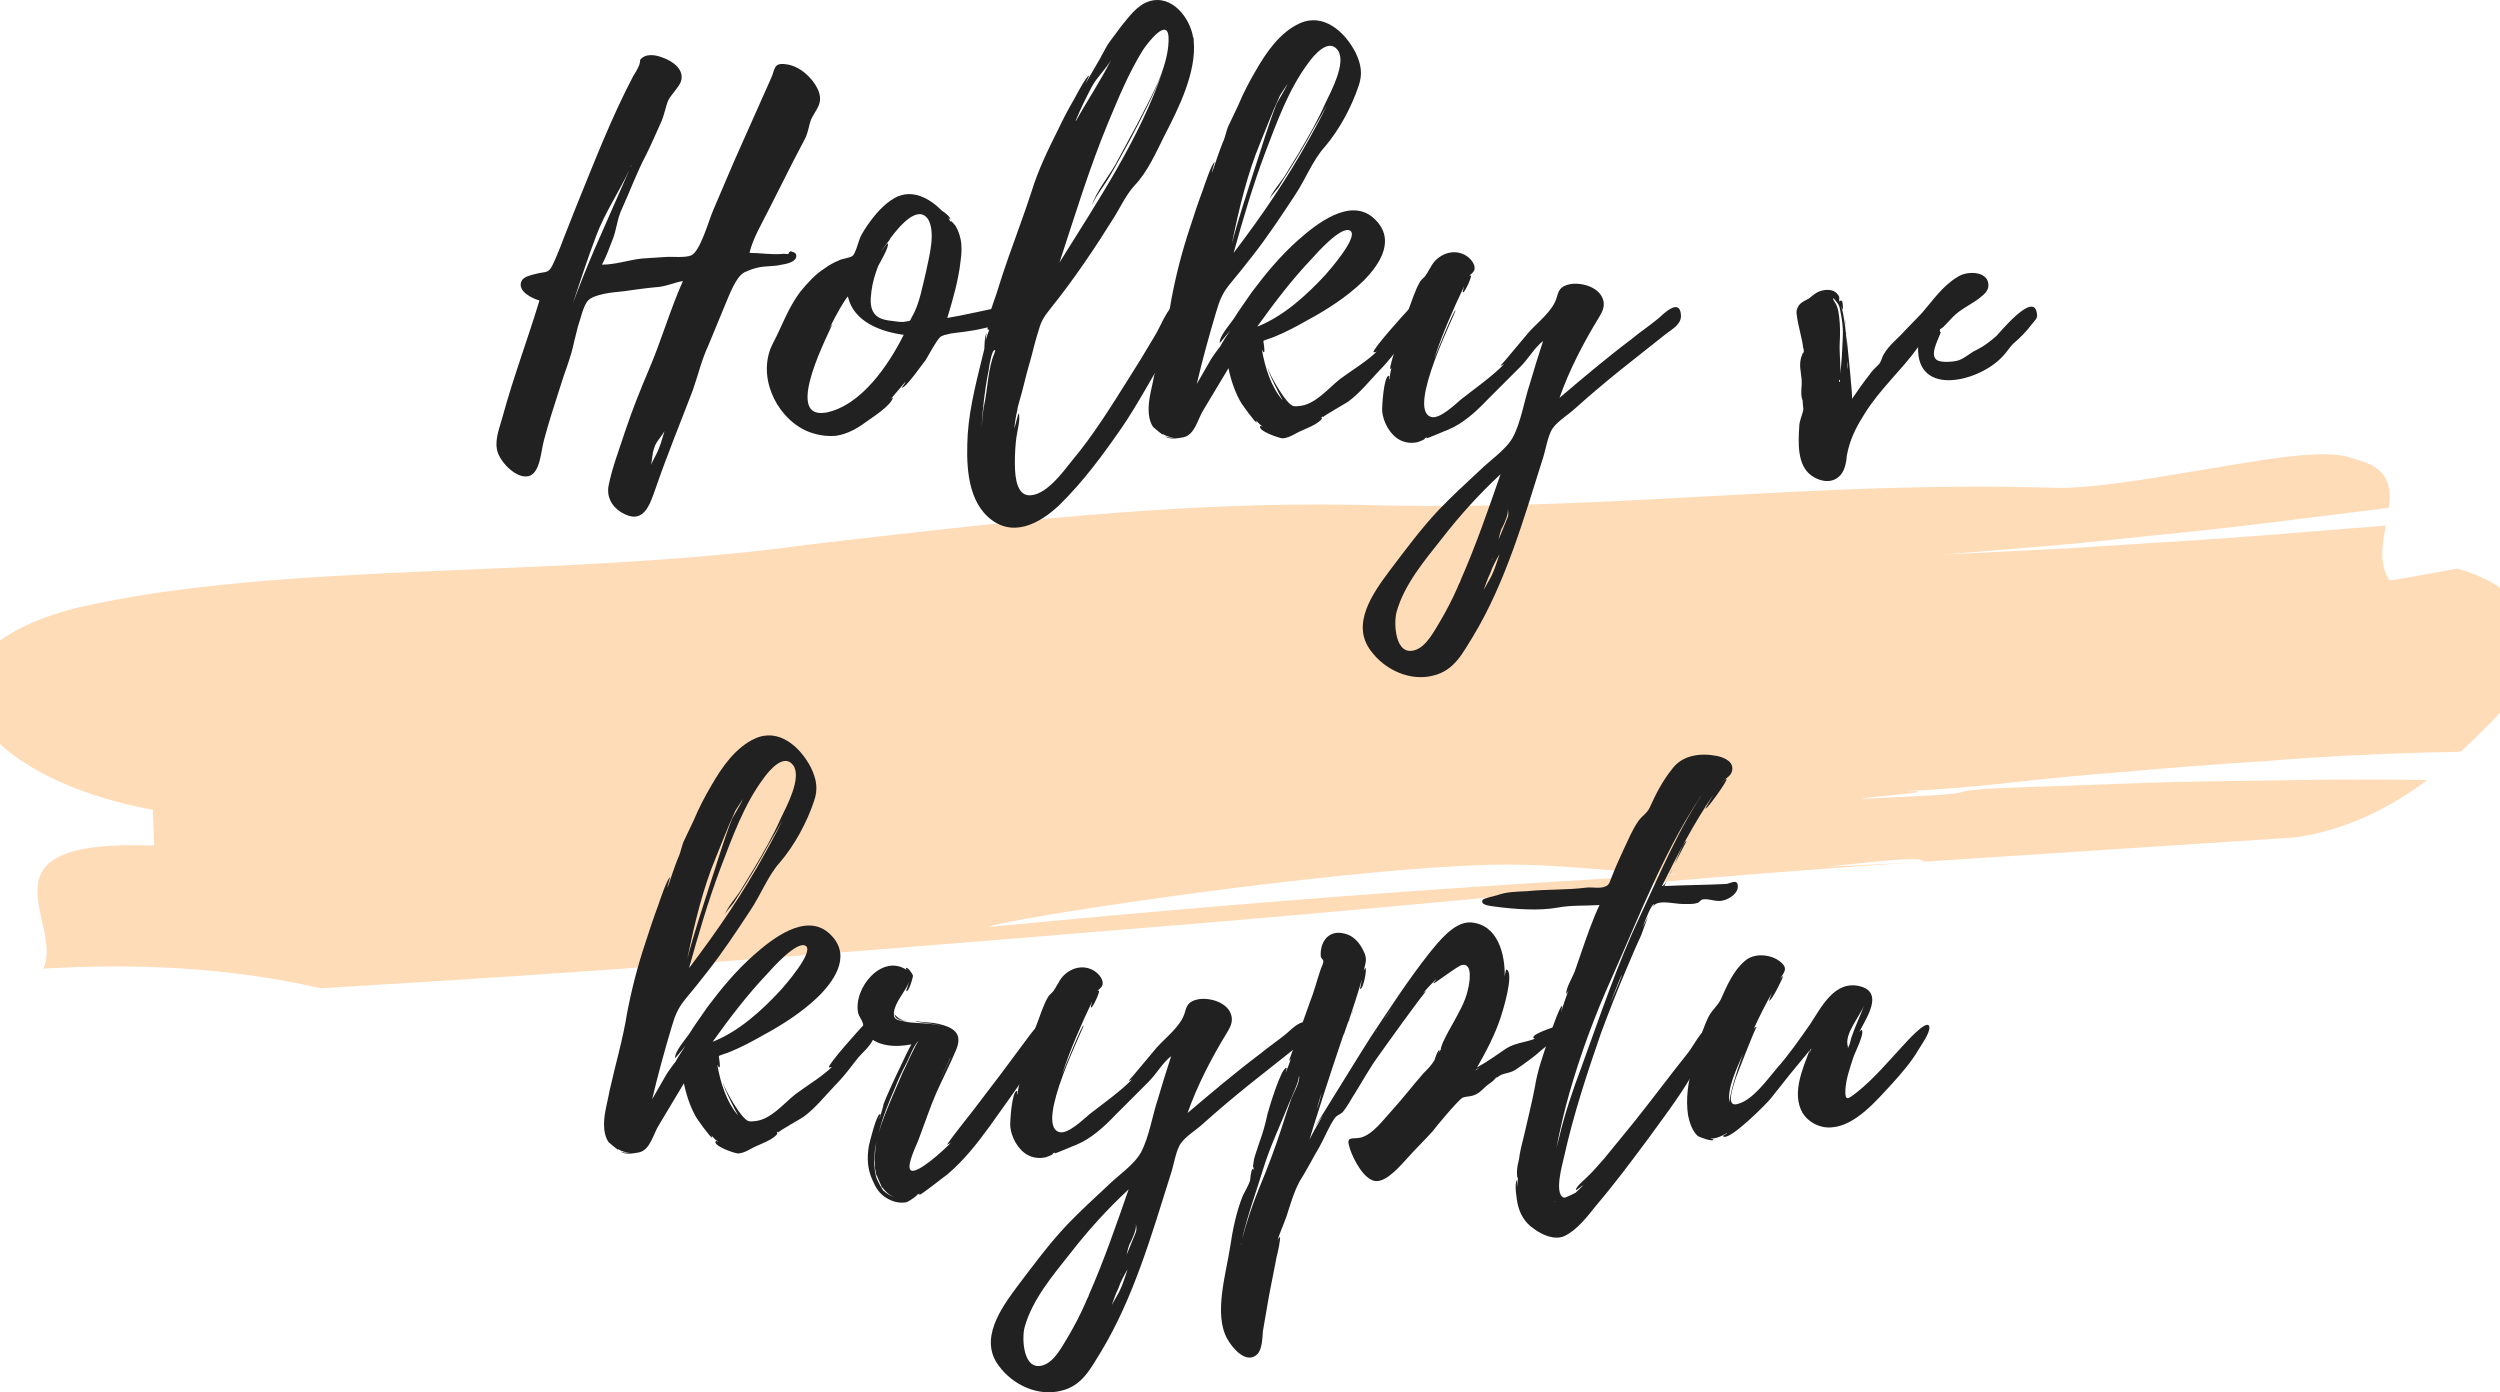
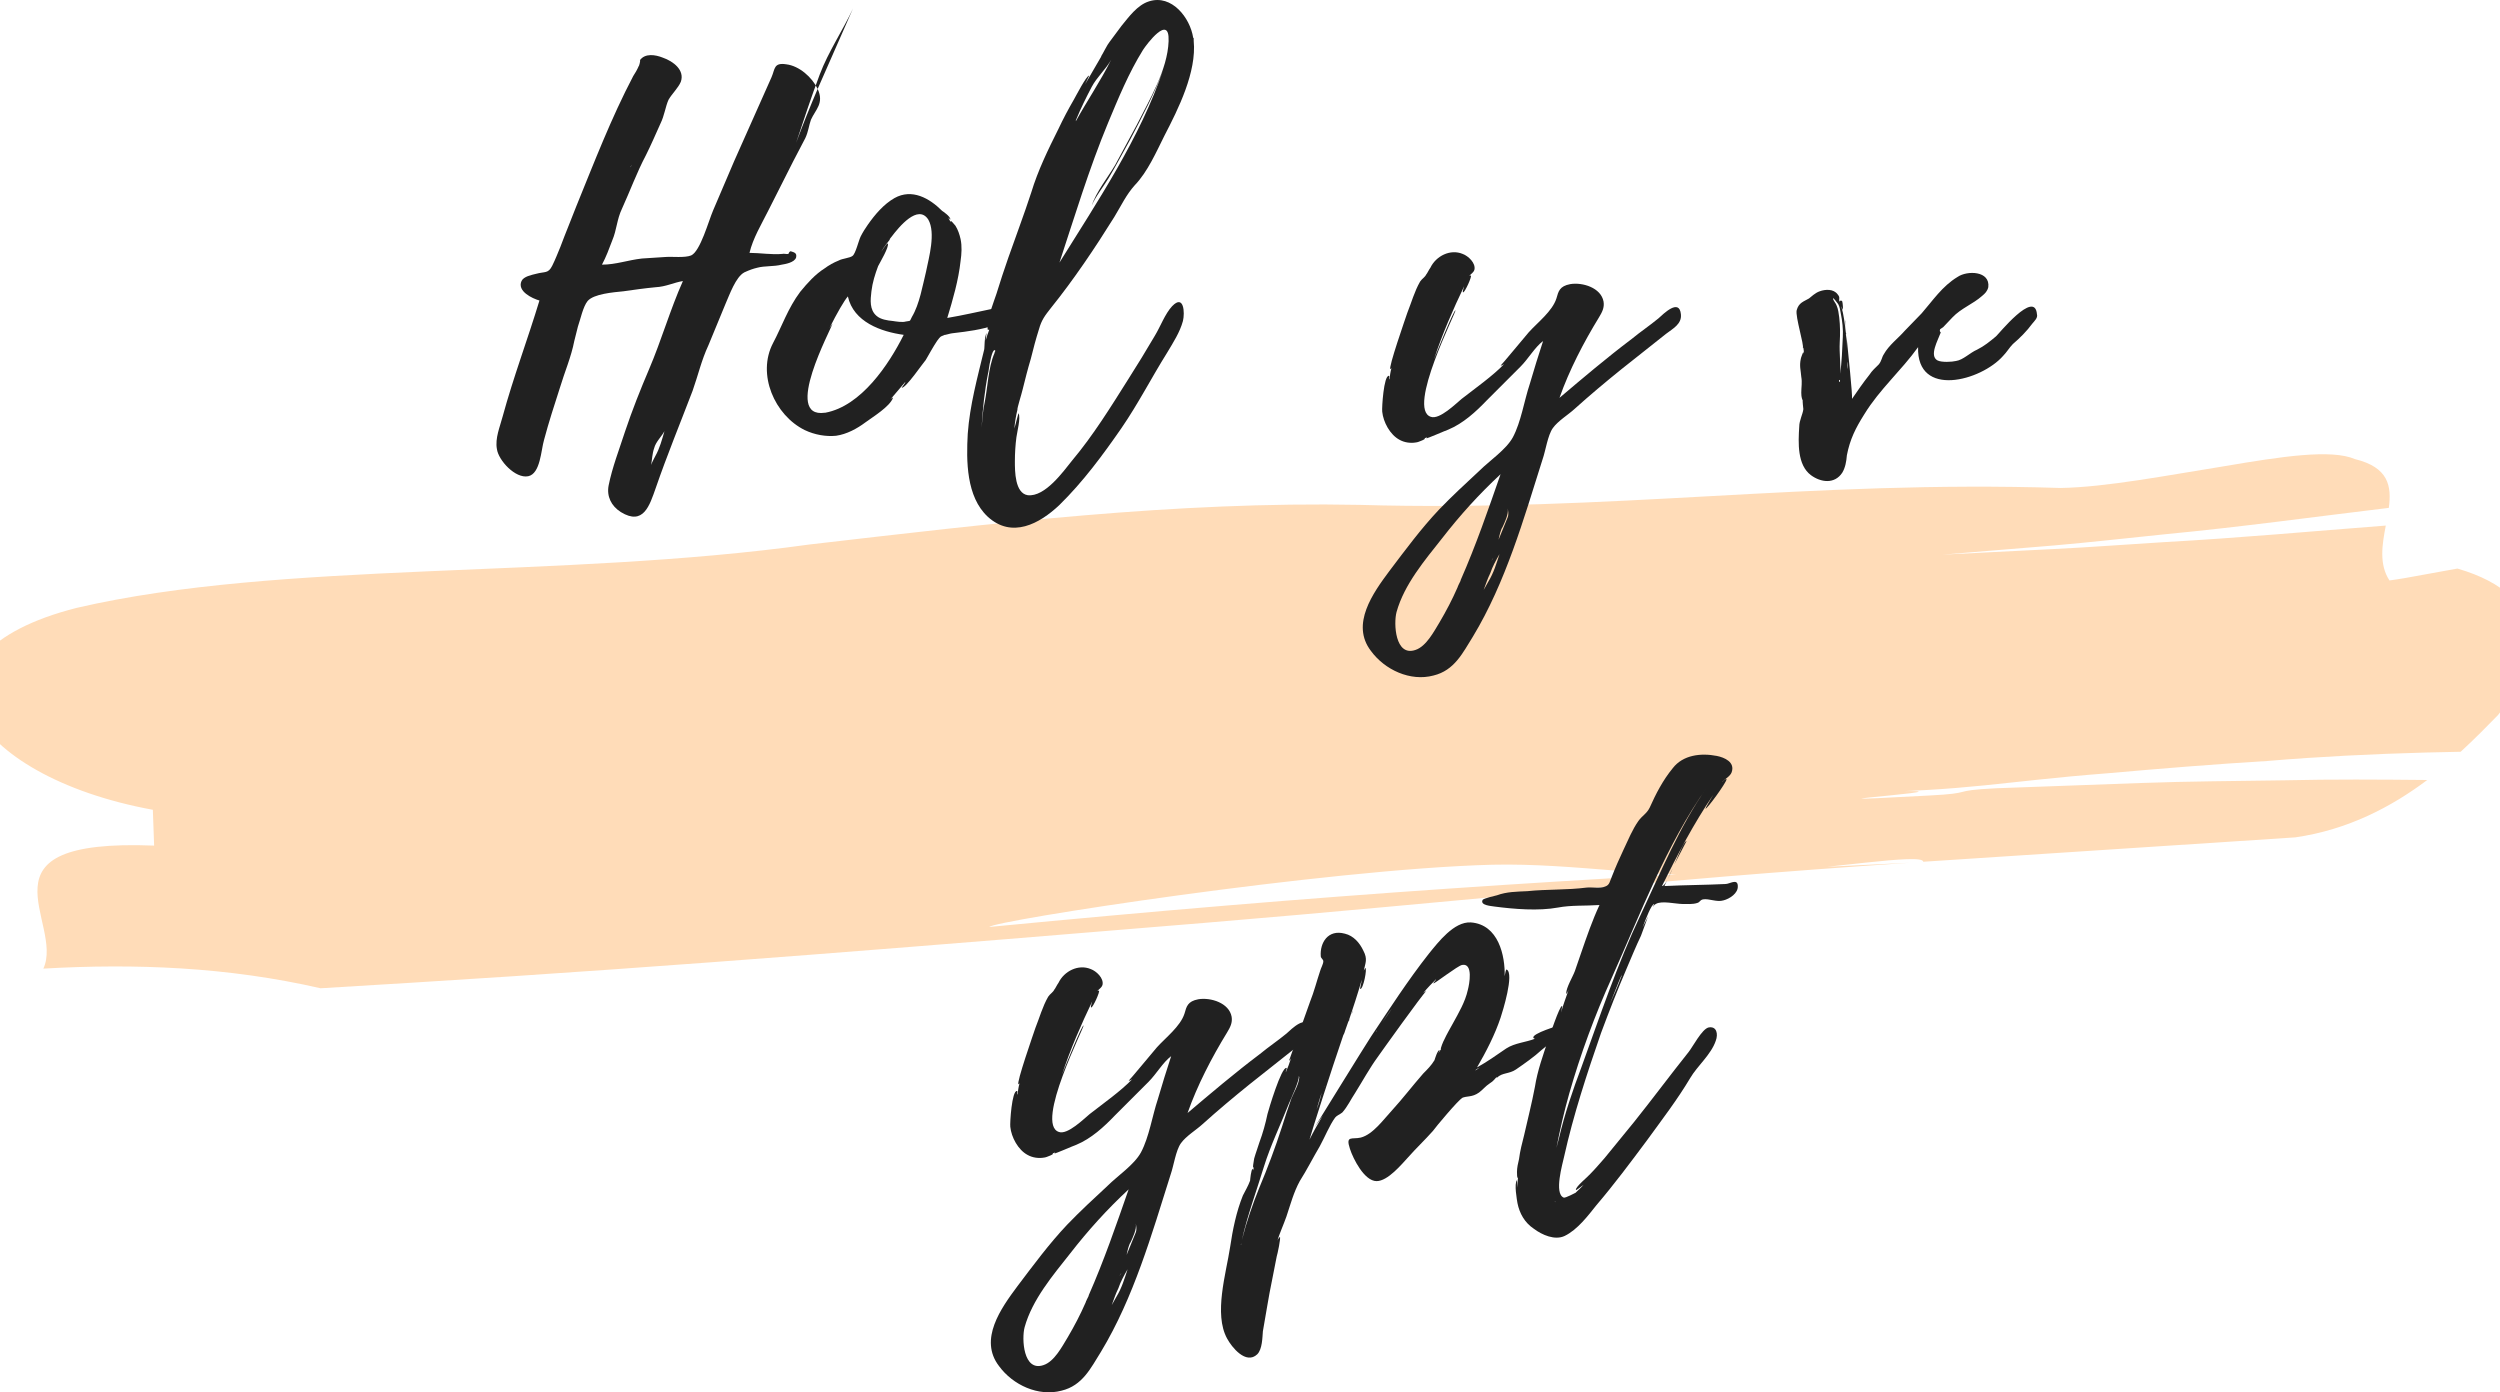
<svg xmlns="http://www.w3.org/2000/svg" xmlns:ns1="http://sodipodi.sourceforge.net/DTD/sodipodi-0.dtd" xmlns:ns2="http://www.inkscape.org/namespaces/inkscape" xmlns:xlink="http://www.w3.org/1999/xlink" width="312pt" height="173.76pt" viewBox="0 0 312 173.76" version="1.2" id="svg117" ns1:docname="holky-v-kryptu-logo.svg" ns2:version="1.0.2 (e86c870879, 2021-01-15, custom)">
  <ns1:namedview pagecolor="#ffffff" bordercolor="#666666" borderopacity="1" objecttolerance="10" gridtolerance="10" guidetolerance="10" ns2:pageopacity="0" ns2:pageshadow="2" ns2:window-width="1920" ns2:window-height="1017" id="namedview119" showgrid="false" ns2:zoom="1.736" ns2:cx="128.02335" ns2:cy="58.135982" ns2:window-x="629" ns2:window-y="-8" ns2:window-maximized="1" ns2:current-layer="surface1" fit-margin-top="0" fit-margin-left="0" fit-margin-right="0" fit-margin-bottom="0" />
  <defs id="defs46">
    <g id="g41">
      <symbol overflow="visible" id="glyph1-0">
        <path style="stroke:none" d="" id="path2" />
      </symbol>
      <symbol overflow="visible" id="glyph1-1">
        <path style="stroke:none" d="" id="path5" />
      </symbol>
      <symbol overflow="visible" id="glyph0-0">
-         <path style="stroke:none" d="m 40.09,-43.414 c -0.703,-1.469 -2.305,-2.875 -3.902,-3.07 -1.598,-0.254 -1.406,0.578 -1.852,1.602 l -4.668,10.484 -2.621,6.137 c -0.578,1.344 -1.602,5.117 -2.75,5.629 -0.832,0.32 -2.301,0.125 -3.199,0.191 l -2.938,0.191 c -1.727,0.191 -3.262,0.766 -4.988,0.766 0.512,-0.957 0.895,-1.98 1.277,-3.004 0.574,-1.344 0.574,-2.621 1.215,-3.965 1.023,-2.238 1.855,-4.539 3.004,-6.711 0.641,-1.281 1.215,-2.621 1.793,-3.902 0.512,-1.023 0.637,-2.172 1.023,-3.004 0.445,-0.77 1.215,-1.473 1.531,-2.238 0.512,-1.469 -0.957,-2.559 -2.234,-3.004 -0.961,-0.387 -2.238,-0.578 -2.879,0.32 0.129,-0.066 -0.129,0.828 -0.129,0.703 -0.191,0.445 -0.445,0.895 -0.703,1.277 -2.75,5.242 -4.859,10.742 -7.098,16.238 -0.637,1.664 -1.34,3.328 -1.98,5.051 -0.32,0.77 -0.641,1.602 -1.023,2.367 -0.512,1.023 -0.895,0.703 -2.047,1.023 -0.512,0.129 -1.531,0.32 -1.789,0.895 -0.574,1.277 1.344,2.176 2.238,2.43 C 3.898,-12.148 2.109,-7.418 0.766,-2.492 0.449,-1.277 -0.191,0.191 0.062,1.535 0.254,2.941 2.367,5.242 3.965,4.922 5.5,4.602 5.562,1.664 5.945,0.383 c 0.578,-2.172 1.281,-4.348 1.984,-6.52 0.574,-1.918 1.406,-3.836 1.789,-5.82 l 0.449,-1.789 c 0.316,-0.895 0.637,-2.492 1.215,-3.199 0.766,-0.895 3.195,-1.086 4.473,-1.215 1.344,-0.191 2.688,-0.383 4.027,-0.508 1.281,-0.066 2.238,-0.578 3.391,-0.77 -1.598,3.582 -2.688,7.418 -4.219,10.996 -1.09,2.559 -2.109,5.117 -3.008,7.801 -0.703,2.176 -1.598,4.477 -2.043,6.715 -0.258,1.344 0.316,2.559 1.531,3.324 2.816,1.727 3.582,-0.832 4.348,-3.004 1.41,-4.094 3.07,-8.121 4.605,-12.148 0.703,-1.984 1.086,-3.773 1.98,-5.691 l 2.109,-5.113 c 0.512,-1.152 1.281,-3.391 2.367,-3.965 0.703,-0.32 1.086,-0.449 1.598,-0.574 0.961,-0.258 2.047,-0.129 3.07,-0.387 0.383,-0.062 1.598,-0.254 1.789,-0.895 0.129,-0.574 -0.254,-0.637 -0.637,-0.766 -0.195,-0.066 -0.32,0.32 -0.32,0.32 -0.258,0.062 -0.512,-0.066 -0.77,0 -1.277,0.125 -2.812,-0.129 -4.09,-0.129 0.445,-1.855 1.469,-3.516 2.363,-5.309 l 3.07,-6.074 1.535,-2.941 C 38.938,-38.105 39,-38.875 39.258,-39.578 c 0.574,-1.277 1.664,-2.047 0.832,-3.836 z m -27.879,20.078 c -0.957,2.238 -1.852,4.473 -2.684,6.711 0.957,-2.875 1.855,-5.625 2.941,-8.504 1.086,-2.875 2.875,-5.496 4.156,-8.246 z M 19.82,2.43 C 19.629,2.812 19.438,3.133 19.309,3.516 19.438,2.812 19.438,2.109 19.691,1.406 19.883,0.641 20.586,0 20.973,-0.703 20.652,0.383 20.395,1.406 19.82,2.43 Z M 16.879,-33.949 16.75,-33.633 c 0,-0.125 0.066,-0.191 0.129,-0.316 z m 0,0" id="path8" />
+         <path style="stroke:none" d="m 40.09,-43.414 c -0.703,-1.469 -2.305,-2.875 -3.902,-3.07 -1.598,-0.254 -1.406,0.578 -1.852,1.602 l -4.668,10.484 -2.621,6.137 c -0.578,1.344 -1.602,5.117 -2.75,5.629 -0.832,0.32 -2.301,0.125 -3.199,0.191 l -2.938,0.191 c -1.727,0.191 -3.262,0.766 -4.988,0.766 0.512,-0.957 0.895,-1.98 1.277,-3.004 0.574,-1.344 0.574,-2.621 1.215,-3.965 1.023,-2.238 1.855,-4.539 3.004,-6.711 0.641,-1.281 1.215,-2.621 1.793,-3.902 0.512,-1.023 0.637,-2.172 1.023,-3.004 0.445,-0.77 1.215,-1.473 1.531,-2.238 0.512,-1.469 -0.957,-2.559 -2.234,-3.004 -0.961,-0.387 -2.238,-0.578 -2.879,0.32 0.129,-0.066 -0.129,0.828 -0.129,0.703 -0.191,0.445 -0.445,0.895 -0.703,1.277 -2.75,5.242 -4.859,10.742 -7.098,16.238 -0.637,1.664 -1.34,3.328 -1.98,5.051 -0.32,0.77 -0.641,1.602 -1.023,2.367 -0.512,1.023 -0.895,0.703 -2.047,1.023 -0.512,0.129 -1.531,0.32 -1.789,0.895 -0.574,1.277 1.344,2.176 2.238,2.43 C 3.898,-12.148 2.109,-7.418 0.766,-2.492 0.449,-1.277 -0.191,0.191 0.062,1.535 0.254,2.941 2.367,5.242 3.965,4.922 5.5,4.602 5.562,1.664 5.945,0.383 c 0.578,-2.172 1.281,-4.348 1.984,-6.52 0.574,-1.918 1.406,-3.836 1.789,-5.82 l 0.449,-1.789 c 0.316,-0.895 0.637,-2.492 1.215,-3.199 0.766,-0.895 3.195,-1.086 4.473,-1.215 1.344,-0.191 2.688,-0.383 4.027,-0.508 1.281,-0.066 2.238,-0.578 3.391,-0.77 -1.598,3.582 -2.688,7.418 -4.219,10.996 -1.09,2.559 -2.109,5.117 -3.008,7.801 -0.703,2.176 -1.598,4.477 -2.043,6.715 -0.258,1.344 0.316,2.559 1.531,3.324 2.816,1.727 3.582,-0.832 4.348,-3.004 1.41,-4.094 3.07,-8.121 4.605,-12.148 0.703,-1.984 1.086,-3.773 1.98,-5.691 l 2.109,-5.113 c 0.512,-1.152 1.281,-3.391 2.367,-3.965 0.703,-0.32 1.086,-0.449 1.598,-0.574 0.961,-0.258 2.047,-0.129 3.07,-0.387 0.383,-0.062 1.598,-0.254 1.789,-0.895 0.129,-0.574 -0.254,-0.637 -0.637,-0.766 -0.195,-0.066 -0.32,0.32 -0.32,0.32 -0.258,0.062 -0.512,-0.066 -0.77,0 -1.277,0.125 -2.812,-0.129 -4.09,-0.129 0.445,-1.855 1.469,-3.516 2.363,-5.309 l 3.07,-6.074 1.535,-2.941 C 38.938,-38.105 39,-38.875 39.258,-39.578 c 0.574,-1.277 1.664,-2.047 0.832,-3.836 z c -0.957,2.238 -1.852,4.473 -2.684,6.711 0.957,-2.875 1.855,-5.625 2.941,-8.504 1.086,-2.875 2.875,-5.496 4.156,-8.246 z M 19.82,2.43 C 19.629,2.812 19.438,3.133 19.309,3.516 19.438,2.812 19.438,2.109 19.691,1.406 19.883,0.641 20.586,0 20.973,-0.703 20.652,0.383 20.395,1.406 19.82,2.43 Z M 16.879,-33.949 16.75,-33.633 c 0,-0.125 0.066,-0.191 0.129,-0.316 z m 0,0" id="path8" />
      </symbol>
      <symbol overflow="visible" id="glyph0-1">
        <path style="stroke:none" d="m 29.41,-15.922 c 0,0 0.066,0.066 0,-0.062 -0.32,-0.449 -0.766,-0.129 -1.215,0 -1.852,0.383 -3.77,0.832 -5.688,1.152 0.703,-2.305 1.406,-4.734 1.66,-7.098 0.129,-0.895 0.191,-1.855 0,-2.75 -0.129,-0.574 -0.32,-1.152 -0.641,-1.664 0,0 -0.766,-0.957 -0.574,-0.445 l -0.062,-0.066 -0.258,-0.512 0.258,0.258 c 0.062,-0.383 -1.023,-1.086 -1.023,-1.086 -1.598,-1.598 -3.773,-2.812 -5.945,-1.598 -1.344,0.766 -2.43,2.043 -3.328,3.324 -0.316,0.445 -0.637,0.957 -0.895,1.469 -0.254,0.512 -0.637,2.176 -1.023,2.43 -0.316,0.258 -1.277,0.32 -1.723,0.574 -0.641,0.258 -1.215,0.578 -1.727,0.961 -1.215,0.766 -2.176,1.855 -3.07,2.941 -1.535,2.047 -2.301,4.348 -3.391,6.395 -2.043,3.898 0.195,9.016 3.965,10.867 C 5.945,-0.254 7.352,0 8.633,-0.129 c 1.34,-0.191 2.621,-0.895 3.645,-1.66 0.957,-0.703 3.066,-1.984 3.453,-3.07 0,-0.062 -0.129,0 -0.32,0.191 l 1.852,-2.172 c 0.066,0.062 -0.445,0.703 -0.445,0.703 0.445,0.191 2.75,-3.199 3.004,-3.453 0.449,-0.77 0.895,-1.598 1.406,-2.367 0.449,-0.574 0.32,-0.512 0.961,-0.766 -0.066,0.062 0.766,-0.191 0.895,-0.191 0.703,-0.129 8.184,-0.641 6.328,-3.008 z M 7.289,-3.004 h -0.062 c -5.309,0.766 0.828,-10.488 0.957,-11.125 l -0.383,0.574 c 0.957,-1.918 1.855,-3.453 2.301,-3.965 0.703,3.199 4.156,4.414 6.969,4.797 -1.852,3.707 -5.305,8.887 -9.781,9.719 z m 12.594,-17.711 c -0.445,1.789 -0.828,4.156 -1.789,5.754 -0.32,0.641 -0.129,0.445 -0.766,0.574 -0.383,0.129 -1.215,0 -1.598,-0.062 -0.707,-0.066 -1.535,-0.191 -2.047,-0.641 -0.895,-0.766 -0.77,-1.98 -0.641,-3.07 0.129,-1.086 0.449,-2.109 0.832,-3.133 0.191,-0.383 1.406,-2.43 1.215,-2.812 -0.066,-0.191 -0.77,0.961 -0.832,1.023 0.383,-0.703 0.766,-1.086 1.086,-1.535 -0.062,0 0,-0.062 0.066,-0.191 v 0.066 l 0.062,-0.129 c 0,0 0,-0.066 0.062,-0.066 0.961,-1.277 3.328,-4.152 4.605,-2.172 0.957,1.664 0.062,4.797 -0.258,6.395 z m -4.41,-4.156 0.062,-0.066 c 0,0.066 -0.062,0.066 -0.062,0.066 z m 0,0" id="path11" />
      </symbol>
      <symbol overflow="visible" id="glyph0-2">
        <path style="stroke:none" d="m 25.574,-16.305 c -0.895,0.961 -1.469,2.559 -2.172,3.711 -1.09,1.852 -2.176,3.641 -3.324,5.434 -2.176,3.453 -4.348,6.969 -6.973,10.102 C 12.02,4.285 9.719,7.543 7.543,7.289 5.945,7.031 5.945,4.285 5.945,3.07 c 0,-1.023 0.066,-2.047 0.191,-3.008 0.066,-0.574 0.578,-2.492 0.258,-3.004 l -0.512,1.918 c 0.062,-0.766 0.191,-1.598 0.383,-2.367 -0.062,-0.125 0.512,-1.918 0.641,-2.492 0.32,-1.277 0.637,-2.559 1.023,-3.836 0.316,-1.277 0.637,-2.492 1.023,-3.707 0.316,-1.152 0.766,-1.727 1.469,-2.621 2.879,-3.582 5.5,-7.48 7.93,-11.383 0.895,-1.469 1.469,-2.75 2.555,-3.965 1.602,-1.66 2.688,-4.156 3.711,-6.199 1.727,-3.328 4.027,-7.93 3.645,-11.828 v -0.32 l -0.066,-0.066 c -0.383,-2.492 -2.684,-5.434 -5.496,-4.539 -1.473,0.449 -2.559,1.984 -3.453,3.07 l -1.473,1.98 c -0.32,0.383 -0.766,1.344 -1.086,1.855 l 0.062,-0.062 -2.043,3.516 0.512,-1.086 c -0.32,-0.066 -1.727,2.684 -1.918,3.004 -0.707,1.215 -1.344,2.43 -1.918,3.645 -1.281,2.559 -2.559,5.18 -3.391,7.926 -0.895,2.75 -1.918,5.438 -2.879,8.188 -0.512,1.469 -1.02,3.004 -1.469,4.473 -0.383,1.215 -1.277,3.199 -1.086,4.477 H 2.75 c -0.191,0.449 -0.32,0.895 -0.449,1.344 0.066,-0.383 0.066,-0.832 0.129,-0.961 -0.32,0.449 -0.254,1.984 -0.32,2.109 -0.832,3.453 -1.789,6.906 -2.047,10.488 -0.191,3.387 -0.191,7.863 2.496,10.355 3.004,2.75 6.457,0.898 8.949,-1.469 2.941,-2.879 5.438,-6.266 7.738,-9.59 2.109,-3.07 3.77,-6.332 5.691,-9.398 0.766,-1.281 1.598,-2.559 1.98,-3.965 0.254,-1.023 0.129,-3.391 -1.344,-1.855 z m -7.992,-22.891 c 1.281,-3.066 2.559,-6.199 4.348,-9.078 0.449,-0.703 3.324,-4.539 3.199,-1.148 v 0.062 C 25,-45.777 22.699,-42.008 21.164,-38.938 l -2.688,4.988 c -0.895,1.531 -2.43,3.449 -2.941,5.113 0.387,-1.023 1.535,-2.492 2.113,-3.453 0.957,-1.598 1.789,-3.195 2.684,-4.793 1.469,-2.816 3.07,-5.758 4.156,-8.824 -2.879,8.566 -8.25,16.559 -12.98,24.168 1.855,-5.629 3.711,-11.766 6.074,-17.457 z m -2.047,-4.473 c 0.641,-1.215 1.793,-2.238 2.43,-3.391 -1.34,2.688 -3.004,5.117 -4.41,7.672 0,-0.062 0,-0.191 0.062,-0.254 0.578,-1.406 1.215,-2.688 1.918,-4.027 z M 3.453,-10.613 c -0.062,0.129 -0.062,0.191 -0.062,0.191 -0.77,1.789 -0.832,4.219 -1.215,6.137 -0.066,0.449 -0.195,0.832 -0.195,1.281 v -0.191 l -0.191,2.043 c 0.129,-2.301 0.387,-4.664 0.832,-6.902 v 0.062 c 0.191,-1.469 0.512,-2.812 0.77,-2.812 0.125,-0.066 0.125,0.129 0.062,0.191 z m 0,0" id="path14" />
      </symbol>
      <symbol overflow="visible" id="glyph0-3">
-         <path style="stroke:none" d="m 33.824,-15.473 c -0.066,-1.152 -0.895,-0.832 -1.473,-0.32 -0.32,0.32 -4.477,4.922 -4.281,5.242 0.125,0 0.316,0 0.445,-0.125 -1.215,1.215 -3.133,2.363 -4.602,3.449 -1.473,1.152 -3.133,3.262 -5.18,3.391 -0.191,0 -0.383,0.062 -0.641,0 -0.895,-0.129 -3.07,-4.027 -3.262,-4.859 0.066,0.641 1.535,3.516 1.918,4.156 -1.469,-1.664 -2.234,-4.156 -2.621,-6.395 0.066,0.191 0.191,0.383 0.258,0.383 0.191,-0.062 -0.066,-1.34 -0.066,-1.406 0.129,-0.129 1.09,-0.383 1.344,-0.512 1.406,-0.574 2.75,-1.277 4.094,-2.047 2.492,-1.34 4.984,-2.938 7.031,-4.922 2.238,-2.238 4.156,-5.371 1.215,-7.93 -2.941,-2.492 -7.098,0.832 -9.336,2.816 -2.172,1.918 -4.027,4.156 -5.754,6.457 -0.766,1.148 -1.598,2.238 -2.301,3.387 -0.445,0.641 -1.855,2.238 -1.727,3.008 0,0 1.215,-1.473 1.281,-1.535 -0.449,0.641 -0.898,1.344 -1.281,2.047 0,-0.066 -1.023,1.34 -1.148,1.598 l -1.727,3.004 c 0.703,-3.004 1.531,-6.008 2.43,-9.016 0.445,-1.535 0.828,-2.43 1.852,-3.645 0.895,-1.086 1.793,-2.172 2.621,-3.262 1.918,-2.43 3.645,-5.051 5.371,-7.672 1.281,-1.918 2.238,-4.41 3.711,-6.008 1.789,-2.109 3.324,-4.926 4.219,-7.609 0.512,-1.473 0.32,-2.688 -0.383,-4.156 -1.344,-2.621 -4.031,-4.988 -6.969,-3.645 -2.43,1.086 -4.156,3.582 -5.438,5.82 -0.832,1.406 -1.598,2.875 -2.238,4.41 l -1.277,2.684 c -0.191,0.512 -0.383,1.344 -0.574,1.793 0,0.062 -0.066,0.125 -0.066,0.125 -0.512,1.281 -0.895,2.496 -1.34,3.773 -0.066,-0.062 0.316,-1.277 0.316,-1.277 -0.316,0 -1.34,3.066 -1.469,3.453 -0.574,1.531 -1.086,3.066 -1.598,4.664 -0.961,2.879 -1.727,5.82 -2.301,8.824 -0.512,3.262 -1.473,6.457 -2.176,9.656 C 0.449,-6.266 0,-4.859 0,-3.453 c 0,0.77 0.129,1.598 0.574,2.238 0.129,0.129 1.215,1.023 1.215,0.961 0,0 -0.062,-0.066 -0.062,-0.129 C 2.047,-0.129 2.684,0.062 3.195,0.129 2.75,0.129 2.176,0.062 2.047,-0.129 2.492,0.512 4.219,0.062 4.348,0.062 5.816,-0.254 6.137,-2.301 6.906,-3.453 l 3.066,-5.113 c 0.258,1.34 0.77,2.875 1.41,4.027 0.125,0.32 1.98,2.875 2.109,2.75 0,-0.066 -0.066,-0.191 -0.066,-0.258 0.258,0.32 0.512,0.578 0.832,0.77 -0.062,0.062 -0.254,-0.191 -0.32,-0.066 -0.383,0.578 2.367,1.535 2.812,1.535 0.898,-0.062 1.664,-0.703 2.496,-1.023 0.703,-0.32 1.406,-0.574 2.047,-1.086 0.766,-0.641 -0.066,-0.258 0.445,-0.641 v 0.129 C 21.93,-2.684 24.809,-4.285 24.938,-4.41 26.406,-5.5 27.559,-6.969 28.836,-8.312 c 1.086,-1.086 1.98,-2.301 2.879,-3.453 0.957,-1.086 2.234,-1.98 2.109,-3.645 z m -13.875,-31.203 c 0.637,-0.895 2.492,-3.133 3.645,-1.598 1.148,1.535 -0.832,5.18 -1.535,6.648 -0.961,2.176 -2.176,4.285 -3.391,6.332 l -1.723,2.812 c -0.641,0.961 -1.473,1.855 -1.855,2.812 0.254,-0.445 0.766,-1.023 1.086,-1.406 l 1.406,-2.238 c 1.086,-1.727 2.109,-3.453 3.07,-5.242 0.512,-0.832 1.023,-1.789 1.598,-2.812 -0.641,1.344 -1.344,2.621 -2.047,3.898 -2.812,5.117 -6.074,9.91 -9.59,14.516 1.152,-4.156 2.367,-8.312 3.902,-12.406 1.469,-3.836 2.938,-7.992 5.434,-11.316 z m -6.395,32.93 c 2.109,-2.941 4.285,-5.82 6.777,-8.441 0.574,-0.637 3.773,-4.281 4.859,-3.516 1.023,0.766 -2.621,4.922 -3.133,5.5 -2.367,2.555 -5.242,5.18 -8.504,6.457 z M 13.938,-36.699 c 0.77,-1.855 1.473,-3.773 2.367,-5.691 0.062,-0.254 0.703,-1.086 1.023,-1.664 -0.32,0.832 -1.281,2.238 -1.406,2.625 -1.023,2.621 -1.793,5.305 -2.688,7.992 -1.023,3.195 -2.047,6.266 -2.875,9.461 l 0.125,-0.512 -0.062,0.062 c 0,-0.062 0.062,-0.062 0.062,-0.125 0.832,-4.027 1.855,-8.312 3.453,-12.148 z m -4.602,-0.191 -0.066,0.062 c 0.066,0 0.066,-0.062 0.066,-0.062 z m -0.066,0.125 v -0.062 z m 0,0" id="path17" />
-       </symbol>
+         </symbol>
      <symbol overflow="visible" id="glyph0-4">
        <path style="stroke:none" d="m 37.277,-15.281 c -0.195,-2.047 -2.176,-0.062 -2.816,0.512 -1.086,0.895 -2.238,1.664 -3.324,2.559 -3.133,2.363 -6.074,4.859 -9.016,7.352 1.215,-3.453 3.008,-6.906 4.926,-10.039 0.383,-0.637 0.703,-1.215 0.574,-1.98 -0.32,-1.727 -2.621,-2.43 -4.156,-2.176 -1.344,0.258 -1.469,0.895 -1.727,1.793 -0.512,1.598 -2.363,3.004 -3.453,4.219 -0.445,0.512 -3.453,4.156 -3.516,4.156 0.191,0 0.32,-0.129 0.449,-0.191 -1.41,1.469 -3.582,3.004 -5.309,4.348 -0.703,0.574 -2.75,2.621 -3.836,2.238 -3.07,-0.961 3.262,-13.238 3.07,-13.301 -0.191,-0.062 -2.238,4.988 -2.688,6.137 1.023,-3.133 2.367,-6.199 3.773,-9.141 -0.062,0.254 -0.258,0.766 -0.129,0.766 0.191,0.066 1.152,-2.047 0.961,-2.109 -0.066,0 -0.129,0.062 -0.191,0.062 0.191,-0.254 0.512,-0.383 0.637,-0.766 0.191,-0.832 -0.766,-1.727 -1.469,-1.98 -1.535,-0.641 -3.324,0.254 -4.027,1.727 C 5.816,-20.844 5.625,-20.395 5.5,-20.27 c -0.191,0.387 -0.512,0.512 -0.77,0.895 -0.703,1.215 -1.086,2.625 -1.598,3.902 -0.191,0.574 -2.43,6.969 -2.109,7.031 l 0.129,-0.125 C 1.023,-8.121 0.961,-7.609 0.895,-7.16 0.766,-7.227 0.961,-7.609 0.832,-7.609 0.191,-7.672 -0.062,-3.582 0,-3.133 0.129,-1.855 0.961,-0.254 2.176,0.383 2.75,0.703 3.516,0.832 4.219,0.703 c 0.258,0 1.473,-0.512 1.023,-0.512 L 5.625,0.062 5.5,0.191 c 0.062,0.062 2.363,-0.957 2.746,-1.086 1.855,-0.77 3.453,-2.238 4.797,-3.645 l 4.219,-4.219 C 18.223,-9.719 19.055,-11.188 20.078,-11.957 19.5,-10.168 18.926,-8.375 18.414,-6.586 17.711,-4.477 17.328,-1.855 16.305,0.062 15.473,1.598 13.363,3.004 12.148,4.219 10.422,5.816 8.695,7.418 7.098,9.078 4.859,11.445 2.879,14.129 0.895,16.75 c -2.047,2.75 -4.859,6.652 -2.301,9.977 1.727,2.363 4.922,3.836 7.801,3.066 2.621,-0.637 3.645,-2.812 4.922,-4.855 4.094,-6.777 6.332,-14.645 8.695,-22.125 0.383,-1.086 0.641,-3.004 1.281,-3.898 0.637,-0.895 1.918,-1.664 2.684,-2.367 1.918,-1.727 3.898,-3.387 5.883,-4.988 l 5.562,-4.41 c 0.832,-0.641 1.98,-1.215 1.855,-2.43 z M 9.781,17.902 v 0.062 l -0.254,0.512 v 0.066 c -0.066,0 -0.066,0.062 -0.066,0.062 0,0.062 -0.062,0.191 -0.062,0.191 -0.641,1.473 -1.406,2.941 -2.238,4.348 C 6.457,24.297 5.5,26.152 4.156,26.598 1.598,27.492 1.406,23.273 1.789,21.867 2.75,18.414 5.309,15.41 7.48,12.66 9.719,9.781 12.086,7.16 14.77,4.668 13.234,9.078 11.699,13.555 9.781,17.902 Z m 3.711,-0.895 c 0.254,-0.77 0.703,-1.598 1.148,-2.367 -0.383,1.152 -0.703,2.305 -1.406,3.453 l -0.574,1.023 c 0.254,-0.703 0.512,-1.469 0.832,-2.109 z m 2.172,-6.969 -1.148,2.812 c 0.125,-0.574 0.254,-1.215 0.508,-1.598 0.258,-0.578 0.77,-1.598 0.641,-2.301 0.066,0.316 0.129,0.766 0,1.086 z M 13.617,15.473 13.875,15.09 c -0.066,0.129 -0.129,0.254 -0.258,0.383 z m 0,0" id="path20" />
      </symbol>
      <symbol overflow="visible" id="glyph0-5">
        <path style="stroke:none" d="" id="path23" />
      </symbol>
      <symbol overflow="visible" id="glyph0-6">
        <path style="stroke:none" d="m 31.203,-15.281 c -0.258,-3.195 -4.859,2.559 -5.117,2.75 -0.766,0.641 -1.469,1.215 -2.363,1.66 -0.898,0.387 -1.727,1.281 -2.625,1.41 -0.512,0.125 -1.789,0.191 -2.301,-0.066 -1.086,-0.574 0.066,-2.559 0.383,-3.453 0.066,-0.125 -0.191,-0.062 -0.062,-0.445 L 19.5,-13.684 l 1.152,-1.215 c 1.086,-1.148 2.559,-1.66 3.707,-2.684 0.383,-0.32 0.641,-0.578 0.77,-1.086 0.254,-2.047 -2.621,-2.113 -3.836,-1.281 -1.918,1.152 -3.133,3.004 -4.477,4.539 l -2.109,2.176 c -0.832,0.957 -1.984,1.789 -2.621,2.941 -0.258,0.383 -0.258,0.832 -0.641,1.277 -0.383,0.383 -0.832,0.77 -1.152,1.277 -0.766,0.961 -1.469,1.984 -2.172,3.008 0.062,-0.641 -0.449,-5.371 -0.703,-7.992 0,0.766 0.062,1.598 0.062,1.727 l -0.129,-1.918 v -0.066 c -0.125,-1.086 -0.254,-2.238 -0.574,-3.324 l 0.191,0.449 c 0.062,0.062 0,-0.832 -0.062,-1.023 -0.066,-0.191 -0.383,-0.129 -0.32,0.062 -0.191,-0.383 0.129,-0.512 -0.258,-0.957 -0.512,-0.703 -1.531,-0.641 -2.234,-0.387 -0.578,0.195 -1.09,0.707 -1.344,0.898 -0.641,0.383 -1.281,0.512 -1.535,1.469 -0.191,0.77 0.961,4.41 0.766,4.73 l 0.066,-0.062 c 0.062,0.254 0.062,0.512 0.062,0.703 -0.062,0 -0.062,-0.129 -0.062,-0.191 0,0 -0.32,0.766 -0.32,0.895 -0.191,0.895 0,1.406 0.062,2.238 0.129,0.703 0,1.277 0,1.98 0,0.641 0.129,0.832 0.191,1.023 -0.062,-0.125 0.066,1.023 0.066,1.023 C 1.98,-2.812 1.535,-2.047 1.535,-1.277 1.406,0.766 1.277,3.516 3.004,4.797 4.219,5.691 5.945,5.945 6.906,4.477 7.289,3.836 7.418,3.07 7.48,2.301 7.863,0.32 8.566,-1.086 9.656,-2.812 c 1.918,-3.133 4.602,-5.434 6.711,-8.375 -0.191,6.391 7.863,4.219 10.613,1.086 0.449,-0.449 0.77,-1.023 1.215,-1.473 0.895,-0.766 1.727,-1.598 2.43,-2.555 0.258,-0.32 0.703,-0.703 0.578,-1.152 z M 6.969,-12.402 c -0.062,1.531 -0.129,3.066 -0.32,4.539 0.066,-1.215 -0.125,-2.621 -0.062,-3.902 0.062,-1.086 0.062,-2.043 -0.062,-3.133 -0.066,-0.512 -0.129,-1.023 -0.32,-1.469 -0.066,-0.258 -0.449,-0.641 -0.449,-0.895 0,-0.191 0.574,0.637 0.641,0.703 0.191,0.32 0.254,0.766 0.32,1.148 0.191,0.961 0.316,1.984 0.254,3.008 z m -0.383,5.562 c -0.062,0 -0.129,-0.066 -0.062,-0.258 0.125,0 0.125,0.066 0.062,0.258 z m 0.957,-1.602 v -0.957 c 0.066,0.32 0.066,0.641 0,0.957 z m -0.191,-5.113 v -0.961 c -0.062,0 0,0.387 0,0.961 z m 0.066,0.766 c -0.066,-0.062 -0.066,-0.062 -0.066,-0.125 v -0.129 c 0,0.129 0.066,0.191 0.066,0.254 z m 0,0" id="path26" />
      </symbol>
      <symbol overflow="visible" id="glyph0-7">
-         <path style="stroke:none" d="m 26.215,-15.535 c -0.383,-1.664 -1.918,0.574 -2.238,0.957 l -3.516,4.73 -3.453,4.539 -1.855,2.367 c -0.191,0.258 -1.598,2.047 -1.469,2.047 0.125,-0.129 0.32,-0.129 0.512,-0.32 -0.961,1.023 -4.477,4.219 -5.117,3.453 -0.512,-0.641 0.895,-3.324 1.09,-3.965 0.703,-1.855 1.34,-3.773 2.109,-5.562 0.828,-1.855 1.789,-3.707 2.555,-5.562 0.77,-1.98 -0.383,-2.684 -2.238,-3.133 -0.828,-0.191 -1.852,-0.191 -2.812,-0.32 0,0.066 0.066,0.066 0.066,0.066 0.828,0.125 2.043,0.191 3.066,0.508 -1.531,-0.445 -3.453,-0.254 -4.668,-0.574 -0.828,-0.191 -1.34,-0.191 -1.215,-1.148 0.129,-1.281 1.473,-2.625 1.922,-3.84 0,0.066 -0.449,1.215 -0.387,1.215 0.32,0.129 0.832,-1.66 0.832,-1.918 -0.062,-0.316 -0.832,-1.277 -0.895,-0.895 l 0.129,0.191 c -3.07,-2.109 -6.715,2.238 -6.074,5.371 0.125,0.449 0.383,0.703 0.574,1.215 0.129,0.383 0,0.832 0.383,1.344 1.344,1.664 3.773,1.727 5.691,1.344 C 8.887,-12.98 5.5,-5.816 5.691,-5.754 L 5.242,-4.156 c -0.062,-0.062 0.191,-0.574 0.066,-0.574 -0.449,-0.066 -1.344,3.645 -1.41,3.965 -0.254,1.531 -0.191,2.875 0.449,4.281 0.383,0.895 0.832,1.664 1.664,2.176 0.766,0.512 1.727,0.766 2.621,0.574 0.32,-0.129 1.535,-0.957 1.215,-0.895 l 0.445,-0.191 c -0.062,0.062 -0.125,0.129 -0.125,0.191 0.191,0.062 3.133,-2.301 3.516,-2.559 2.047,-1.727 3.707,-3.836 5.242,-5.945 1.535,-2.176 3.133,-4.348 4.602,-6.523 0.703,-1.02 1.344,-2.043 1.855,-3.133 0.383,-0.766 1.023,-1.852 0.832,-2.746 z M 7.098,-7.863 c 0.445,-1.152 0.957,-2.238 1.535,-3.324 0.125,-0.195 1.023,-2.496 1.469,-2.621 -0.32,0.191 -1.66,3.324 -1.98,3.898 l -1.215,2.812 C 6.266,-5.562 5.562,-3.965 5.113,-2.301 5.562,-4.219 6.328,-6.074 7.098,-7.863 Z M 5.562,4.41 C 5.945,4.922 6.457,5.434 7.16,5.691 6.586,5.5 6.074,5.18 5.691,4.797 c 0.062,0 0.062,0.062 0.062,0.125 C 5.371,4.41 4.859,3.324 4.797,3.133 4.602,2.367 4.539,1.469 4.602,0.703 c 0,-0.641 0.066,-1.152 0.195,-1.727 v 0.062 C 4.668,-0.129 4.602,0.703 4.668,1.598 V 1.918 C 4.602,1.855 4.602,1.789 4.602,1.789 c 0,0 0,0.066 0.066,0.191 V 2.047 L 4.922,3.391 4.73,2.559 C 4.859,2.941 5.18,3.645 5.5,4.348 l -0.066,-0.062 c 0,0.062 0.066,0.125 0.129,0.191 z M 7.352,-16.688 c 0.32,0.254 0.895,0.32 1.473,0.383 -0.512,-0.062 -0.961,-0.191 -1.281,-0.445 0,0 -0.383,-0.32 -0.445,-0.449 0,0.129 0.129,0.449 0.254,0.512 z m 6.715,4.988 -1.344,2.812 1.344,-2.879 z M 4.859,-1.215 c 0,0.062 -0.062,0.129 -0.062,0.191 v -0.062 c 0,-0.066 0.062,-0.066 0.062,-0.129 z m 9.27,-10.676 v 0.062 h -0.062 z m 0,0 v 0.062 h -0.062 z m -9.207,9.844 c 0,-0.062 0.066,-0.129 0.066,-0.254 0,0.125 -0.066,0.191 -0.066,0.254 z m 0.258,5.883 c 0,0 0.062,0.062 0.062,0.129 0,-0.066 -0.062,-0.066 -0.062,-0.129 z m 1.98,-21.164 c -0.062,0 -0.062,0.066 -0.062,0.066 z m 0,0" id="path29" />
-       </symbol>
+         </symbol>
      <symbol overflow="visible" id="glyph0-8">
        <path style="stroke:none" d="m 36.188,-15.855 c -0.383,0.062 -3.707,1.086 -3.516,1.598 0,0.062 0.129,0.129 0.191,0.129 -1.086,0.445 -2.492,0.512 -3.578,1.215 -1.215,0.828 -2.367,1.66 -3.645,2.363 1.148,-1.98 2.234,-4.09 2.938,-6.199 0.258,-0.77 1.727,-5.5 0.77,-6.012 -0.129,-0.062 -0.191,0.512 -0.258,0.832 0.066,-2.559 -0.766,-6.457 -4.219,-6.715 -2.109,-0.129 -4.09,2.492 -5.242,3.902 -2.621,3.324 -4.922,6.902 -7.227,10.355 -0.637,0.961 -7.031,11.316 -7.031,11.316 0,0 0.445,-0.637 1.023,-1.469 -0.578,0.957 -1.152,1.98 -1.664,3.004 0.258,-0.957 2.688,-8.566 4.223,-13.043 0.125,-0.191 0.191,-0.445 0.254,-0.641 l 0.383,-1.086 v 0.066 c 0.578,-1.727 1.152,-3.453 1.664,-5.246 0,0.191 -0.258,1.152 -0.191,1.152 0.383,0.062 0.895,-2.621 0.637,-2.621 l -0.191,0.32 c 0.191,-0.961 0.512,-1.406 -0.062,-2.496 -0.449,-0.957 -1.215,-1.852 -2.301,-2.109 -2.113,-0.574 -3.133,1.152 -3.008,2.812 0,0.258 0.32,0.387 0.32,0.641 0,0.32 -0.32,0.895 -0.383,1.152 -0.449,1.34 -0.766,2.621 -1.277,3.898 -0.258,0.703 -2.621,7.352 -2.621,7.352 0.125,-0.062 0.191,-0.191 0.254,-0.316 -0.191,0.574 -0.383,1.148 -0.641,1.727 -0.062,-0.066 0.191,-0.512 0.066,-0.512 -0.641,-0.129 -2.238,5.242 -2.367,5.754 -0.254,1.215 -0.574,2.363 -1.023,3.578 -0.191,0.641 -0.445,1.281 -0.641,1.984 0,0.062 -0.316,1.598 0,1.023 -0.062,0.191 -0.125,0.32 -0.125,0.445 0,-0.062 -0.066,-0.125 -0.066,-0.191 -0.191,0.066 -0.316,1.406 -0.316,1.473 -0.258,0.703 -0.578,1.215 -0.898,1.852 -0.828,2.047 -1.277,4.285 -1.598,6.457 -0.512,3.328 -2.047,8.312 -0.383,11.383 0.574,1.086 2.367,3.324 3.773,1.98 0.637,-0.637 0.637,-2.109 0.703,-2.875 0.383,-2.109 0.703,-4.285 1.148,-6.395 L 0.641,13.043 C 0.703,12.914 1.215,10.551 1.023,10.613 0.895,10.742 0.766,10.934 0.703,11.125 1.023,10.102 1.469,9.145 1.855,8.055 2.367,6.523 2.75,5.051 3.516,3.645 4.41,2.238 5.18,0.703 6.012,-0.703 6.648,-1.855 7.227,-3.324 7.93,-4.285 8.121,-4.539 8.504,-4.668 8.824,-4.922 9.461,-5.625 9.91,-6.586 10.422,-7.352 c 0.961,-1.535 1.789,-3.07 2.812,-4.477 0.449,-0.641 5.562,-7.801 6.074,-8.25 -0.129,0.066 -0.254,0.129 -0.383,0.258 0.512,-0.641 1.086,-1.215 1.598,-1.727 0.062,0.062 -0.383,0.449 -0.32,0.512 0.129,0.062 3.07,-2.238 3.582,-2.301 1.406,-0.258 0.895,2.43 0.703,3.133 -0.32,1.469 -1.152,2.875 -1.855,4.156 -0.383,0.703 -0.766,1.34 -1.086,2.043 -0.062,0.066 -0.574,1.281 -0.383,1.152 l -0.383,0.574 c 0.125,-0.191 0.191,-0.445 0.191,-0.445 -0.258,0 -0.578,1.086 -0.641,1.277 -0.383,0.641 -0.895,1.152 -1.406,1.664 -1.344,1.535 -2.559,3.133 -3.902,4.602 -1.02,1.086 -2.363,3.004 -3.898,3.391 -1.086,0.254 -1.918,-0.32 -1.344,1.406 0.387,1.215 1.793,4.027 3.324,4.027 1.41,0 3.133,-2.109 3.965,-3.004 0.961,-1.09 2.047,-2.109 3.07,-3.262 0.254,-0.383 3.195,-3.902 3.645,-4.094 h -0.062 C 24.359,-7.031 25,-6.777 25.895,-7.418 c 0.512,-0.383 0.766,-0.766 1.344,-1.148 0.445,-0.258 0.637,-0.578 0.832,-0.77 0,0 0,0.066 0.062,0.066 0.641,-0.641 1.535,-0.449 2.367,-1.023 1.02,-0.703 2.301,-1.598 3.195,-2.43 1.152,-1.023 2.75,-1.598 3.262,-3.324 -0.258,0.062 -0.578,0.062 -0.77,0.191 z M 3.453,-9.336 v 0.066 C 3.391,-8.441 2.812,-7.48 2.492,-6.715 2.047,-5.5 1.664,-4.285 1.277,-3.07 c -0.828,2.559 -1.789,5.117 -2.812,7.547 -0.832,2.047 -1.598,4.281 -2.172,6.52 0.703,-3.133 1.852,-6.199 2.746,-9.141 0.832,-2.688 2.113,-5.309 3.137,-7.93 0.125,-0.32 1.34,-2.879 1.215,-3.387 0.062,0.062 0.062,0.125 0.062,0.125 z m 2.812,1.918 C 6.074,-6.648 5.883,-5.945 5.625,-5.309 5.816,-5.945 6.012,-6.715 6.266,-7.418 Z m 8.758,-10.484 -1.215,1.789 c 0.387,-0.574 0.77,-1.215 1.215,-1.789 z m 10.422,7.734 c 0.066,-0.191 0.387,-0.254 0.578,-0.383 z m -15.277,-7.48 c -0.066,0.066 -0.129,0.258 -0.195,0.512 z m -0.449,1.09 0.254,-0.578 z m 3.324,1.598 v -0.062 c 0.062,-0.066 0.062,-0.066 0.062,-0.129 0.066,-0.066 0,0.062 -0.062,0.191 z M 9.719,-16.559 c 0,0.125 -0.062,0.191 -0.129,0.254 z M -3.836,11.574 c 0,-0.066 0,-0.066 0.062,-0.129 0,0.062 0,0.062 -0.062,0.129 z M 6.648,-8.184 c 0,0.062 -0.062,0.062 -0.062,0.062 z m 0,0" id="path32" />
      </symbol>
      <symbol overflow="visible" id="glyph0-9">
        <path style="stroke:none" d="m 25.957,-33.246 c -0.062,-0.898 -1.02,-0.191 -1.531,-0.191 -2.559,0.125 -5.117,0.125 -7.609,0.254 0,-0.062 0.129,-0.32 0.32,-0.703 -0.258,0.449 -0.449,0.703 -0.641,0.703 1.918,-3.898 3.965,-7.801 6.395,-11.379 -0.066,0.125 -1.023,1.723 -0.961,1.723 0.191,0.066 2.559,-3.195 2.621,-3.645 0,-0.254 -0.574,0.387 -0.574,0.32 0.383,-0.383 1.023,-0.703 1.215,-1.215 0.449,-1.277 -0.895,-1.852 -1.855,-2.043 -1.98,-0.387 -4.219,-0.129 -5.496,1.531 -1.215,1.473 -2.109,3.199 -2.879,4.926 -0.383,0.766 -0.895,0.957 -1.406,1.66 -0.766,1.09 -1.277,2.367 -1.855,3.582 -0.512,1.086 -1.023,2.238 -1.469,3.387 -0.258,0.578 -0.258,1.023 -0.832,1.215 -0.574,0.258 -1.66,0.066 -2.301,0.129 -2.496,0.32 -4.922,0.191 -7.418,0.449 -1.277,0.062 -2.559,0.062 -3.773,0.512 -0.254,0.062 -1.66,0.383 -1.789,0.574 -0.383,0.703 1.152,0.766 1.473,0.832 2.43,0.32 5.496,0.574 7.926,0.125 1.664,-0.316 3.391,-0.191 5.18,-0.316 -0.895,1.918 -1.598,3.961 -2.301,6.008 L 5.625,-22.57 c -0.254,0.703 -1.086,2.047 -1.086,2.812 0,0.129 0.191,-0.191 0.32,-0.512 -0.32,0.961 -0.703,1.918 -0.961,2.879 0,-0.062 0.195,-0.832 0.129,-0.832 -0.32,0 -1.598,3.902 -1.727,4.219 -0.637,1.918 -1.34,3.836 -1.66,5.883 -0.387,2.047 -0.895,4.027 -1.344,6.012 -0.258,1.023 -0.512,1.98 -0.641,3.004 -0.125,0.512 -0.254,1.086 -0.254,1.598 0,0.129 0,0.961 0.129,0.703 l -0.129,1.281 V 3.516 c -0.383,0.449 0,2.496 0.062,2.879 0.258,1.277 0.895,2.43 2.047,3.195 1.023,0.77 2.621,1.473 3.836,0.895 C 5.945,9.719 7.289,7.93 8.312,6.648 c 2.238,-2.621 4.281,-5.371 6.328,-8.117 1.855,-2.559 3.773,-5.055 5.371,-7.738 0.895,-1.535 2.621,-2.941 3.199,-4.668 0.316,-0.832 0.125,-1.855 -0.898,-1.66 -0.828,0.191 -1.98,2.43 -2.492,3.066 -2.301,2.879 -4.477,5.82 -6.777,8.695 L 9.336,0.766 C 8.758,1.406 8.184,2.109 7.543,2.75 7.289,3.07 5.691,4.348 5.754,4.73 5.754,4.859 6.457,4.285 6.715,4.094 6.395,4.477 6.012,4.797 5.691,5.113 5.754,5.051 4.41,5.816 4.219,5.691 3.004,5.18 4.094,1.469 4.285,0.574 c 1.148,-5.176 2.875,-10.422 4.602,-15.406 1.023,-2.75 2.047,-5.371 3.199,-8.059 0.574,-1.34 1.148,-2.75 1.789,-4.09 l 0.895,-2.43 -0.703,1.406 c 0.449,-1.152 1.086,-2.879 1.469,-2.941 L 15.344,-30.562 c 0.129,-0.191 0.258,-0.32 0.387,-0.383 0.703,-0.449 2.492,0 3.324,0 0.574,0 1.277,0.062 1.852,-0.129 0.387,-0.129 0.258,-0.32 0.703,-0.445 0.77,-0.129 1.727,0.383 2.559,0.125 0.77,-0.191 1.855,-0.895 1.789,-1.789 z m -12.148,3.707 c -2.875,6.074 -5.051,12.594 -7.352,18.926 -1.086,2.875 -2.109,5.883 -2.812,8.887 l -0.32,1.215 c 0.449,-2.301 0.961,-4.539 1.598,-6.777 1.406,-4.922 3.199,-9.781 5.309,-14.449 3.578,-7.992 6.777,-16.559 11.891,-23.785 -3.453,4.922 -5.754,10.551 -8.312,15.984 z m 4.223,-6.328 1.535,-2.941 c -0.32,0.062 -0.898,1.469 -1.535,2.941 z m -6.586,13.938 c -0.449,1.215 -0.961,2.363 -1.473,3.516 0.512,-1.215 0.961,-2.492 1.535,-3.773 -0.062,0.129 -0.062,0.191 -0.062,0.258 z m 5.754,-12.086 0.641,-1.406 c -0.191,0.512 -0.449,1.023 -0.641,1.406 z m -13.938,40.281 c -0.066,0 -0.129,-0.062 -0.191,-0.129 z m 0,0" id="path35" />
      </symbol>
      <symbol overflow="visible" id="glyph0-10">
-         <path style="stroke:none" d="m 30.242,-15.602 c -0.191,-1.215 -3.133,2.176 -3.262,2.301 -1.852,1.984 -3.645,4.156 -5.816,5.883 -1.023,0.77 -1.473,1.215 -1.406,-0.32 0.062,-1.34 0.574,-2.746 0.957,-3.961 0.191,-0.641 1.473,-3.07 1.086,-3.52 -0.062,-0.062 -0.191,0.129 -0.316,0.258 0.895,-1.789 3.066,-4.859 0.191,-5.691 -3.262,-0.895 -4.926,2.621 -6.332,4.73 -1.34,1.918 -2.621,3.773 -4.156,5.5 -1.148,1.344 -2.941,3.898 -4.793,4.41 -1.727,0.578 -0.578,-2.234 -0.32,-3.195 0.191,-0.512 2.492,-6.457 2.621,-6.395 -0.129,0 -0.254,0.066 -0.383,0.258 0.703,-1.535 1.469,-3.07 2.301,-4.539 -0.191,0.383 -0.383,1.02 -0.383,1.02 0.32,0.066 1.855,-3.066 1.727,-3.066 -0.129,0.062 -0.258,0.191 -0.383,0.383 0.512,-0.895 1.148,-1.344 0,-2.238 -1.152,-0.895 -3.199,-1.086 -4.348,-0.062 -1.41,1.148 -2.305,3.195 -3.008,4.793 -0.445,0.895 -1.215,1.406 -1.66,2.43 -0.895,1.984 -1.406,3.965 -1.918,6.012 -0.512,1.98 -0.832,4.027 -0.512,6.074 0.191,0.895 0.512,1.918 1.215,2.559 0.191,0.125 2.047,0.828 1.918,0.383 -0.129,0 -0.258,0 -0.32,-0.066 0.703,0 1.406,-0.316 2.047,-0.703 0.062,0.066 -0.512,0.32 -0.512,0.387 0.637,0.828 5.496,-4.094 5.945,-4.668 1.598,-2.047 3.195,-4.027 4.859,-6.012 -0.832,2.238 -2.238,5.309 -0.895,7.738 0.766,1.277 2.238,1.98 3.645,1.852 3.004,-0.191 5.691,-3.453 7.543,-5.434 1.215,-1.344 2.43,-2.75 3.324,-4.285 0.387,-0.637 1.406,-2.043 1.344,-2.812 z m -9.719,1.281 c -0.129,0.383 -0.191,0.895 -0.383,1.215 0,0.062 -0.062,0.125 -0.129,0.191 0.066,-0.066 0.066,-0.129 0.066,-0.191 -0.512,-1.602 1.406,-3.645 2.043,-5.246 -0.512,1.406 -1.148,2.688 -1.598,4.031 z M 5.309,-6.074 c -0.387,-1.855 0.957,-4.41 1.66,-6.137 -0.895,2.492 -1.789,5.562 -1.66,6.137 z m 9.973,-6.266 c 0,-0.254 0.062,-0.449 0.254,-0.574 -0.125,0.191 -0.191,0.383 -0.254,0.574 z m 0,0" id="path38" />
-       </symbol>
+         </symbol>
    </g>
    <clipPath id="clip1">
      <path d="m 31.75,150.688 h 312 v 66.75 h -312 z m 0,0" id="path43" />
    </clipPath>
  </defs>
  <g id="surface1" transform="translate(-31.75,-94.049)">
    <g style="fill:#212121;fill-opacity:1" id="g78">
      <use xlink:href="#glyph0-5" x="236.859" y="148.561" id="use76" width="100%" height="100%" />
    </g>
    <g id="g203">
      <g clip-path="url(#clip1)" clip-rule="nonzero" id="g54">
        <path style="fill:#ffdcb8;fill-opacity:1;fill-rule:nonzero;stroke:none" d="m 288.051,162.57 c 4.625,-0.23 9.227,-0.586 13.84,-0.867 9.25,-0.512 18.406,-1.355 27.605,-2.062 -0.449,2.363 -0.871,4.816 0.457,6.848 0,0 1.426,-0.184 3.188,-0.523 1.766,-0.32 3.883,-0.703 5.297,-0.961 11.953,3.488 10.305,11.688 5.059,18.289 -1.363,1.395 -2.902,2.969 -4.656,4.574 -1.473,0.035 -2.949,0.066 -4.41,0.098 -6.645,0.184 -13.195,0.504 -19.801,1.059 -6.566,0.398 -13.16,0.934 -19.84,1.527 -13.336,1.039 -17.285,2.211 -31.703,2.391 -20.227,-0.316 20.086,-1.574 0,0 23.852,-0.836 -14.922,1.715 9.34,0.391 6.074,-0.305 2.406,-0.609 8.441,-0.91 6.051,-0.219 12.07,-0.441 18.059,-0.656 6.008,-0.219 11.957,-0.242 17.918,-0.336 5.98,-0.141 11.891,-0.098 17.824,-0.039 -4.473,3.359 -9.891,6.207 -16.461,7.16 -15.664,1.027 -31.117,2.039 -46.434,3.043 -0.07,-1.125 -11.973,0.922 -22.5,1.598 -10.52,0.602 -20.887,-1.469 -31.32,-1.227 -20.875,0.555 -62.438,7.023 -62.727,7.766 -0.105,0.012 -0.207,0.019 -0.305,0.027 0.098,-0.008 0.199,-0.016 0.305,-0.027 -0.258,0.656 -0.062,1.133 2.617,0.945 -2.68,0.188 -2.875,-0.289 -2.617,-0.945 42.332,-4.078 72.242,-6.012 114.805,-8.008 -33.012,2.207 -55.547,4.809 -88.016,7.504 -32.461,2.68 -65.109,5.391 -98.781,7.457 -2.863,0.176 -8.609,0.523 -11.48,0.699 -11.605,-2.664 -23.137,-3.109 -34.594,-2.453 2.668,-5.754 -9.199,-16.262 13.824,-15.352 -0.039,-1.117 -0.117,-3.352 -0.16,-4.469 -11.59,-2.125 -19.566,-6.996 -22.109,-12.008 -1.172,-2.496 -1.023,-5.09 1.074,-7.398 2.184,-2.32 5.824,-4.344 11.531,-5.793 25.605,-5.945 60.113,-3.559 91.484,-7.914 22.844,-2.645 45.656,-5.398 68.598,-4.941 31.578,0.914 56.027,-3.113 87.52,-2.109 5.707,-0.094 13.441,-1.605 20.492,-2.727 7.02,-1.195 13.281,-2.156 16.25,-0.871 4.176,1.02 4.578,3.359 4.211,6.082 -9.293,1.117 -18.535,2.398 -27.859,3.285 -4.652,0.473 -9.281,1.004 -13.926,1.406 -4.648,0.383 -9.281,0.766 -13.906,1.145" id="path52" />
      </g>
      <g style="fill:#212121;fill-opacity:1" id="g58">
        <use xlink:href="#glyph0-0" x="93.703" y="148.561" id="use56" width="100%" height="100%" />
      </g>
      <g style="fill:#212121;fill-opacity:1" id="g62">
        <use xlink:href="#glyph0-1" x="127.462" y="148.561" id="use60" width="100%" height="100%" />
      </g>
      <g style="fill:#212121;fill-opacity:1" id="g66">
        <use xlink:href="#glyph0-2" x="152.462" y="148.561" id="use64" width="100%" height="100%" />
      </g>
      <g style="fill:#212121;fill-opacity:1" id="g70">
        <use xlink:href="#glyph0-3" x="175.095" y="148.561" id="use68" width="100%" height="100%" />
      </g>
      <g style="fill:#212121;fill-opacity:1" id="g74">
        <use xlink:href="#glyph0-4" x="204.251" y="148.561" id="use72" width="100%" height="100%" />
      </g>
      <g style="fill:#212121;fill-opacity:1" id="g82">
        <use xlink:href="#glyph0-6" x="254.761" y="148.561" id="use80" width="100%" height="100%" />
      </g>
      <g style="fill:#212121;fill-opacity:1" id="g86">
        <use xlink:href="#glyph0-3" x="107.133" y="237.811" id="use84" width="100%" height="100%" />
      </g>
      <g style="fill:#212121;fill-opacity:1" id="g90">
        <use xlink:href="#glyph0-7" x="136.288" y="237.811" id="use88" width="100%" height="100%" />
      </g>
      <g style="fill:#212121;fill-opacity:1" id="g94">
        <use xlink:href="#glyph0-4" x="157.835" y="237.811" id="use92" width="100%" height="100%" />
      </g>
      <g style="fill:#212121;fill-opacity:1" id="g98">
        <use xlink:href="#glyph0-8" x="190.443" y="237.811" id="use96" width="100%" height="100%" />
      </g>
      <g style="fill:#212121;fill-opacity:1" id="g102">
        <use xlink:href="#glyph0-9" x="222.668" y="237.811" id="use100" width="100%" height="100%" />
      </g>
      <g style="fill:#212121;fill-opacity:1" id="g106">
        <use xlink:href="#glyph0-10" x="242.296" y="237.811" id="use104" width="100%" height="100%" />
      </g>
    </g>
    <g style="fill:#212121;fill-opacity:1" id="g110">
      <use xlink:href="#glyph1-1" x="189.066" y="267.191" id="use108" width="100%" height="100%" />
    </g>
    <g style="fill:#212121;fill-opacity:1" id="g114">
      <use xlink:href="#glyph1-1" x="189.066" y="279.191" id="use112" width="100%" height="100%" />
    </g>
  </g>
</svg>